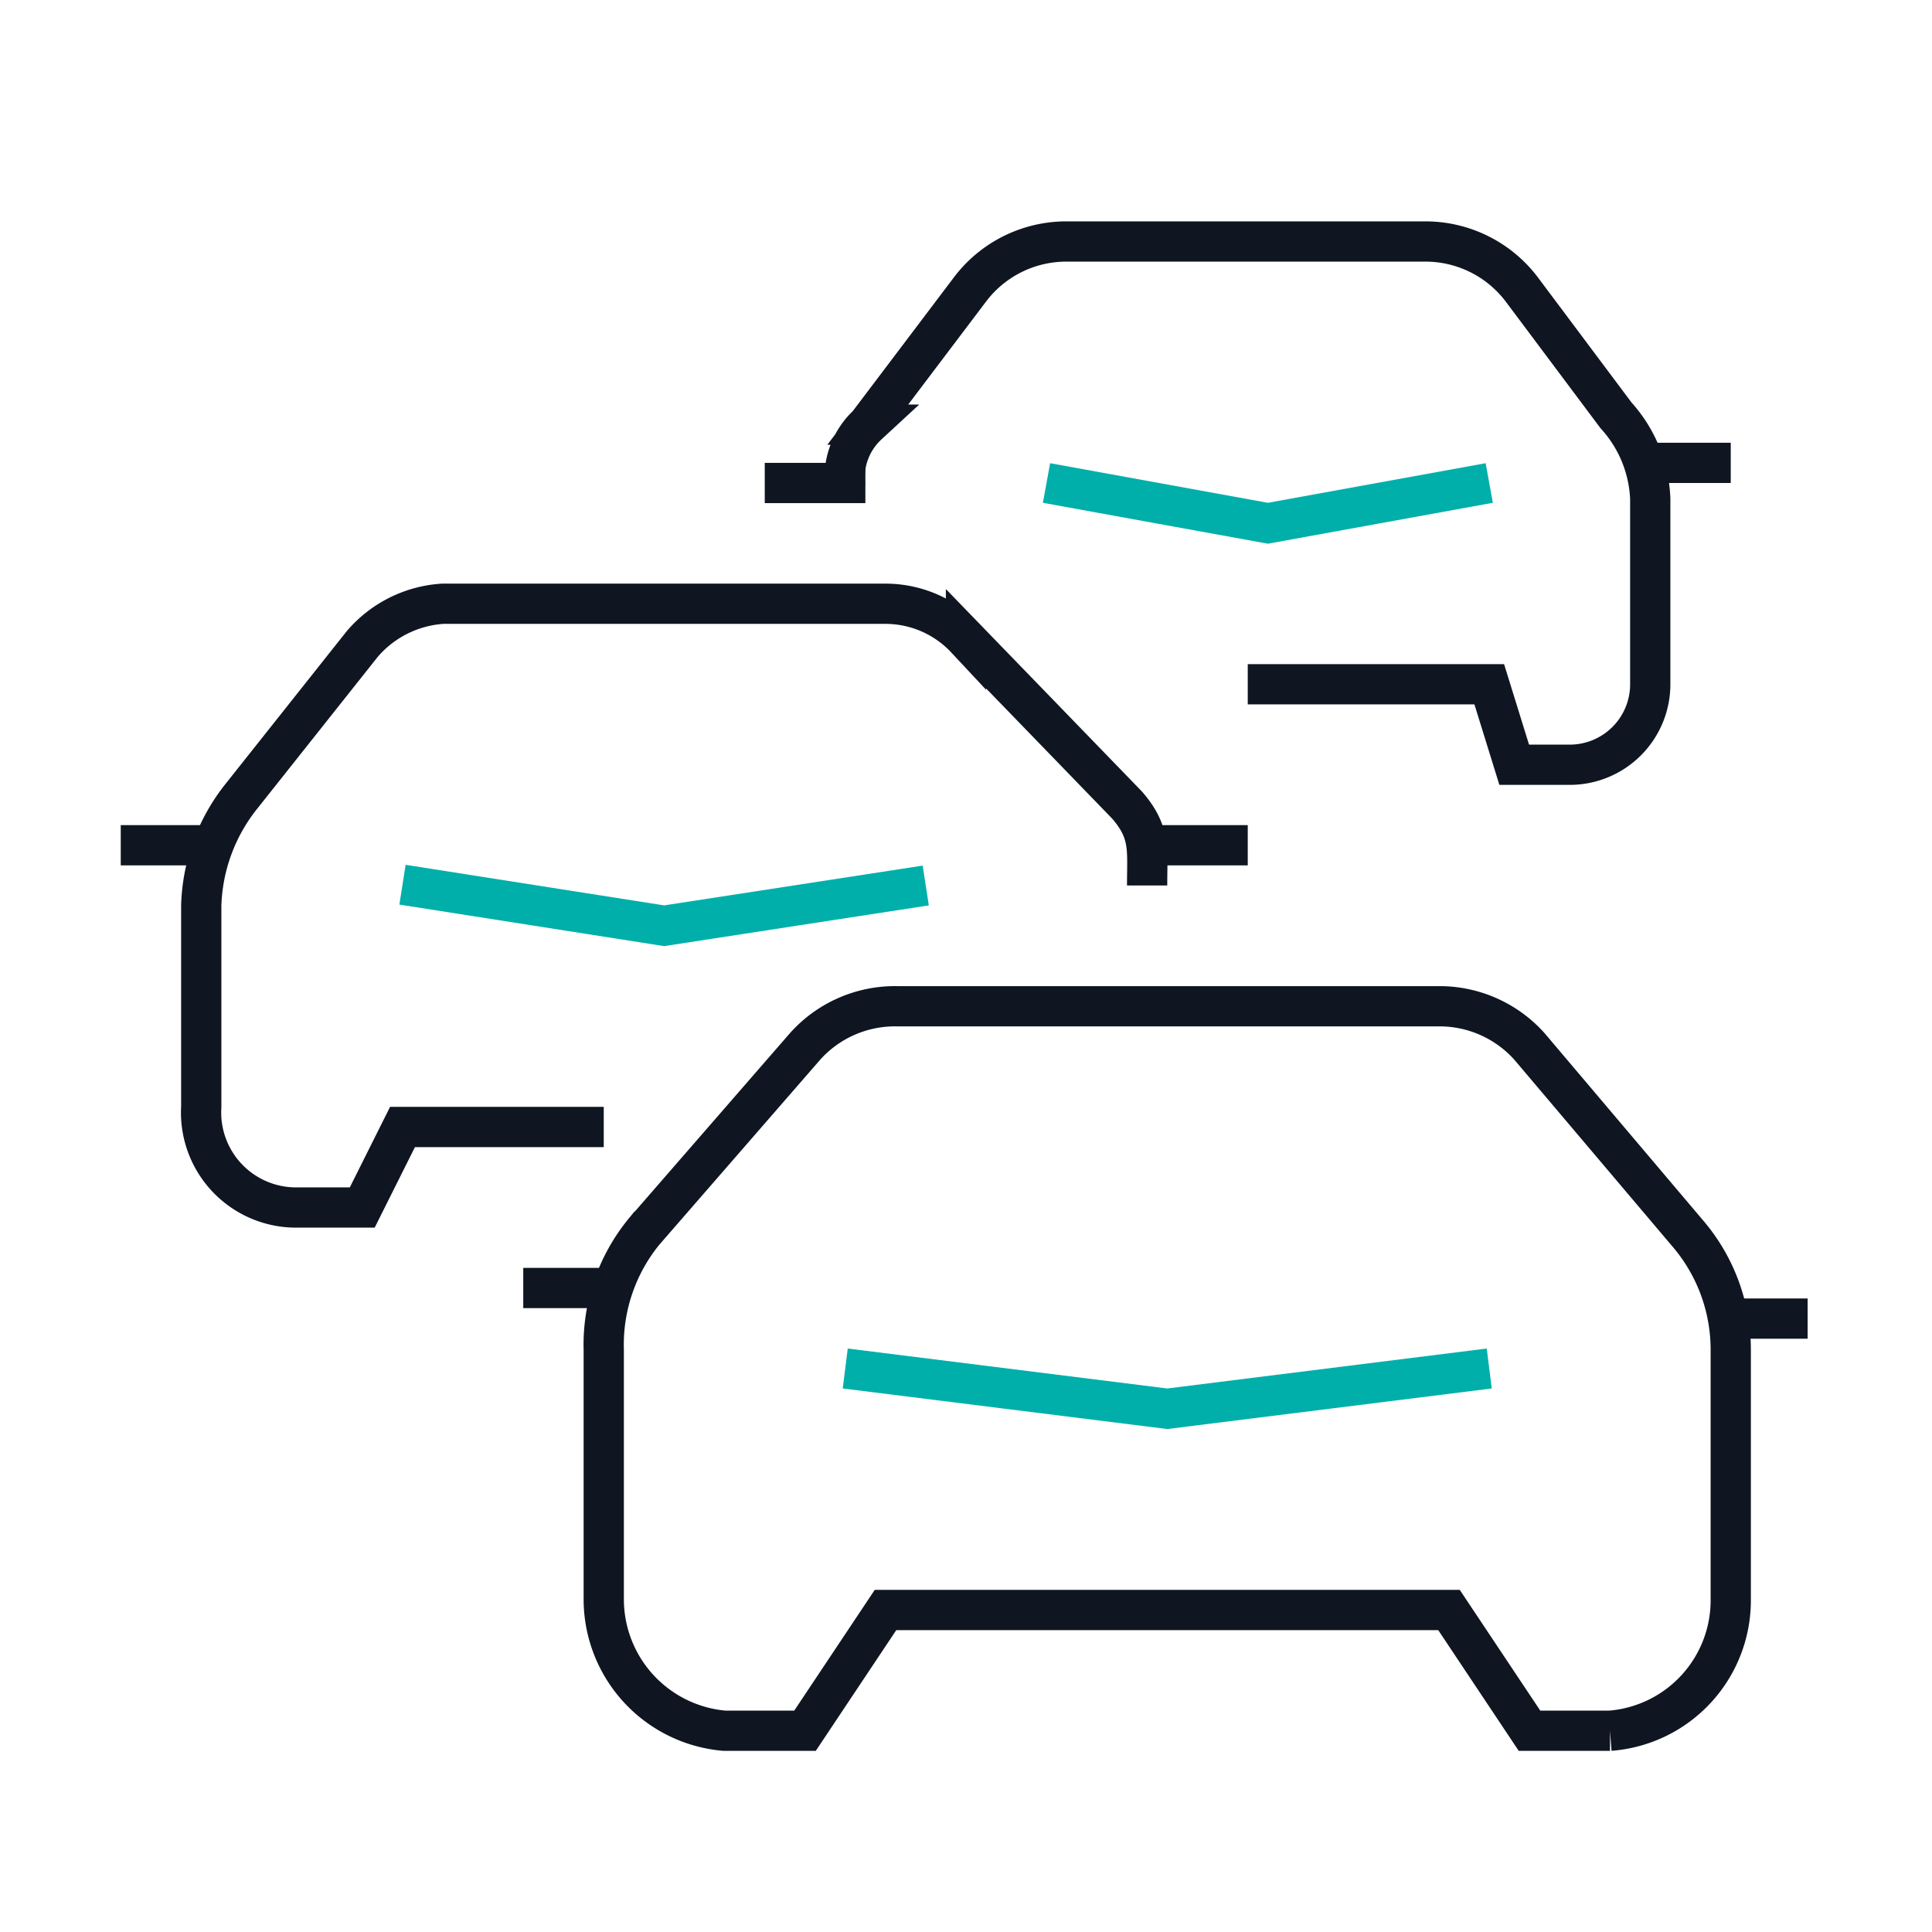
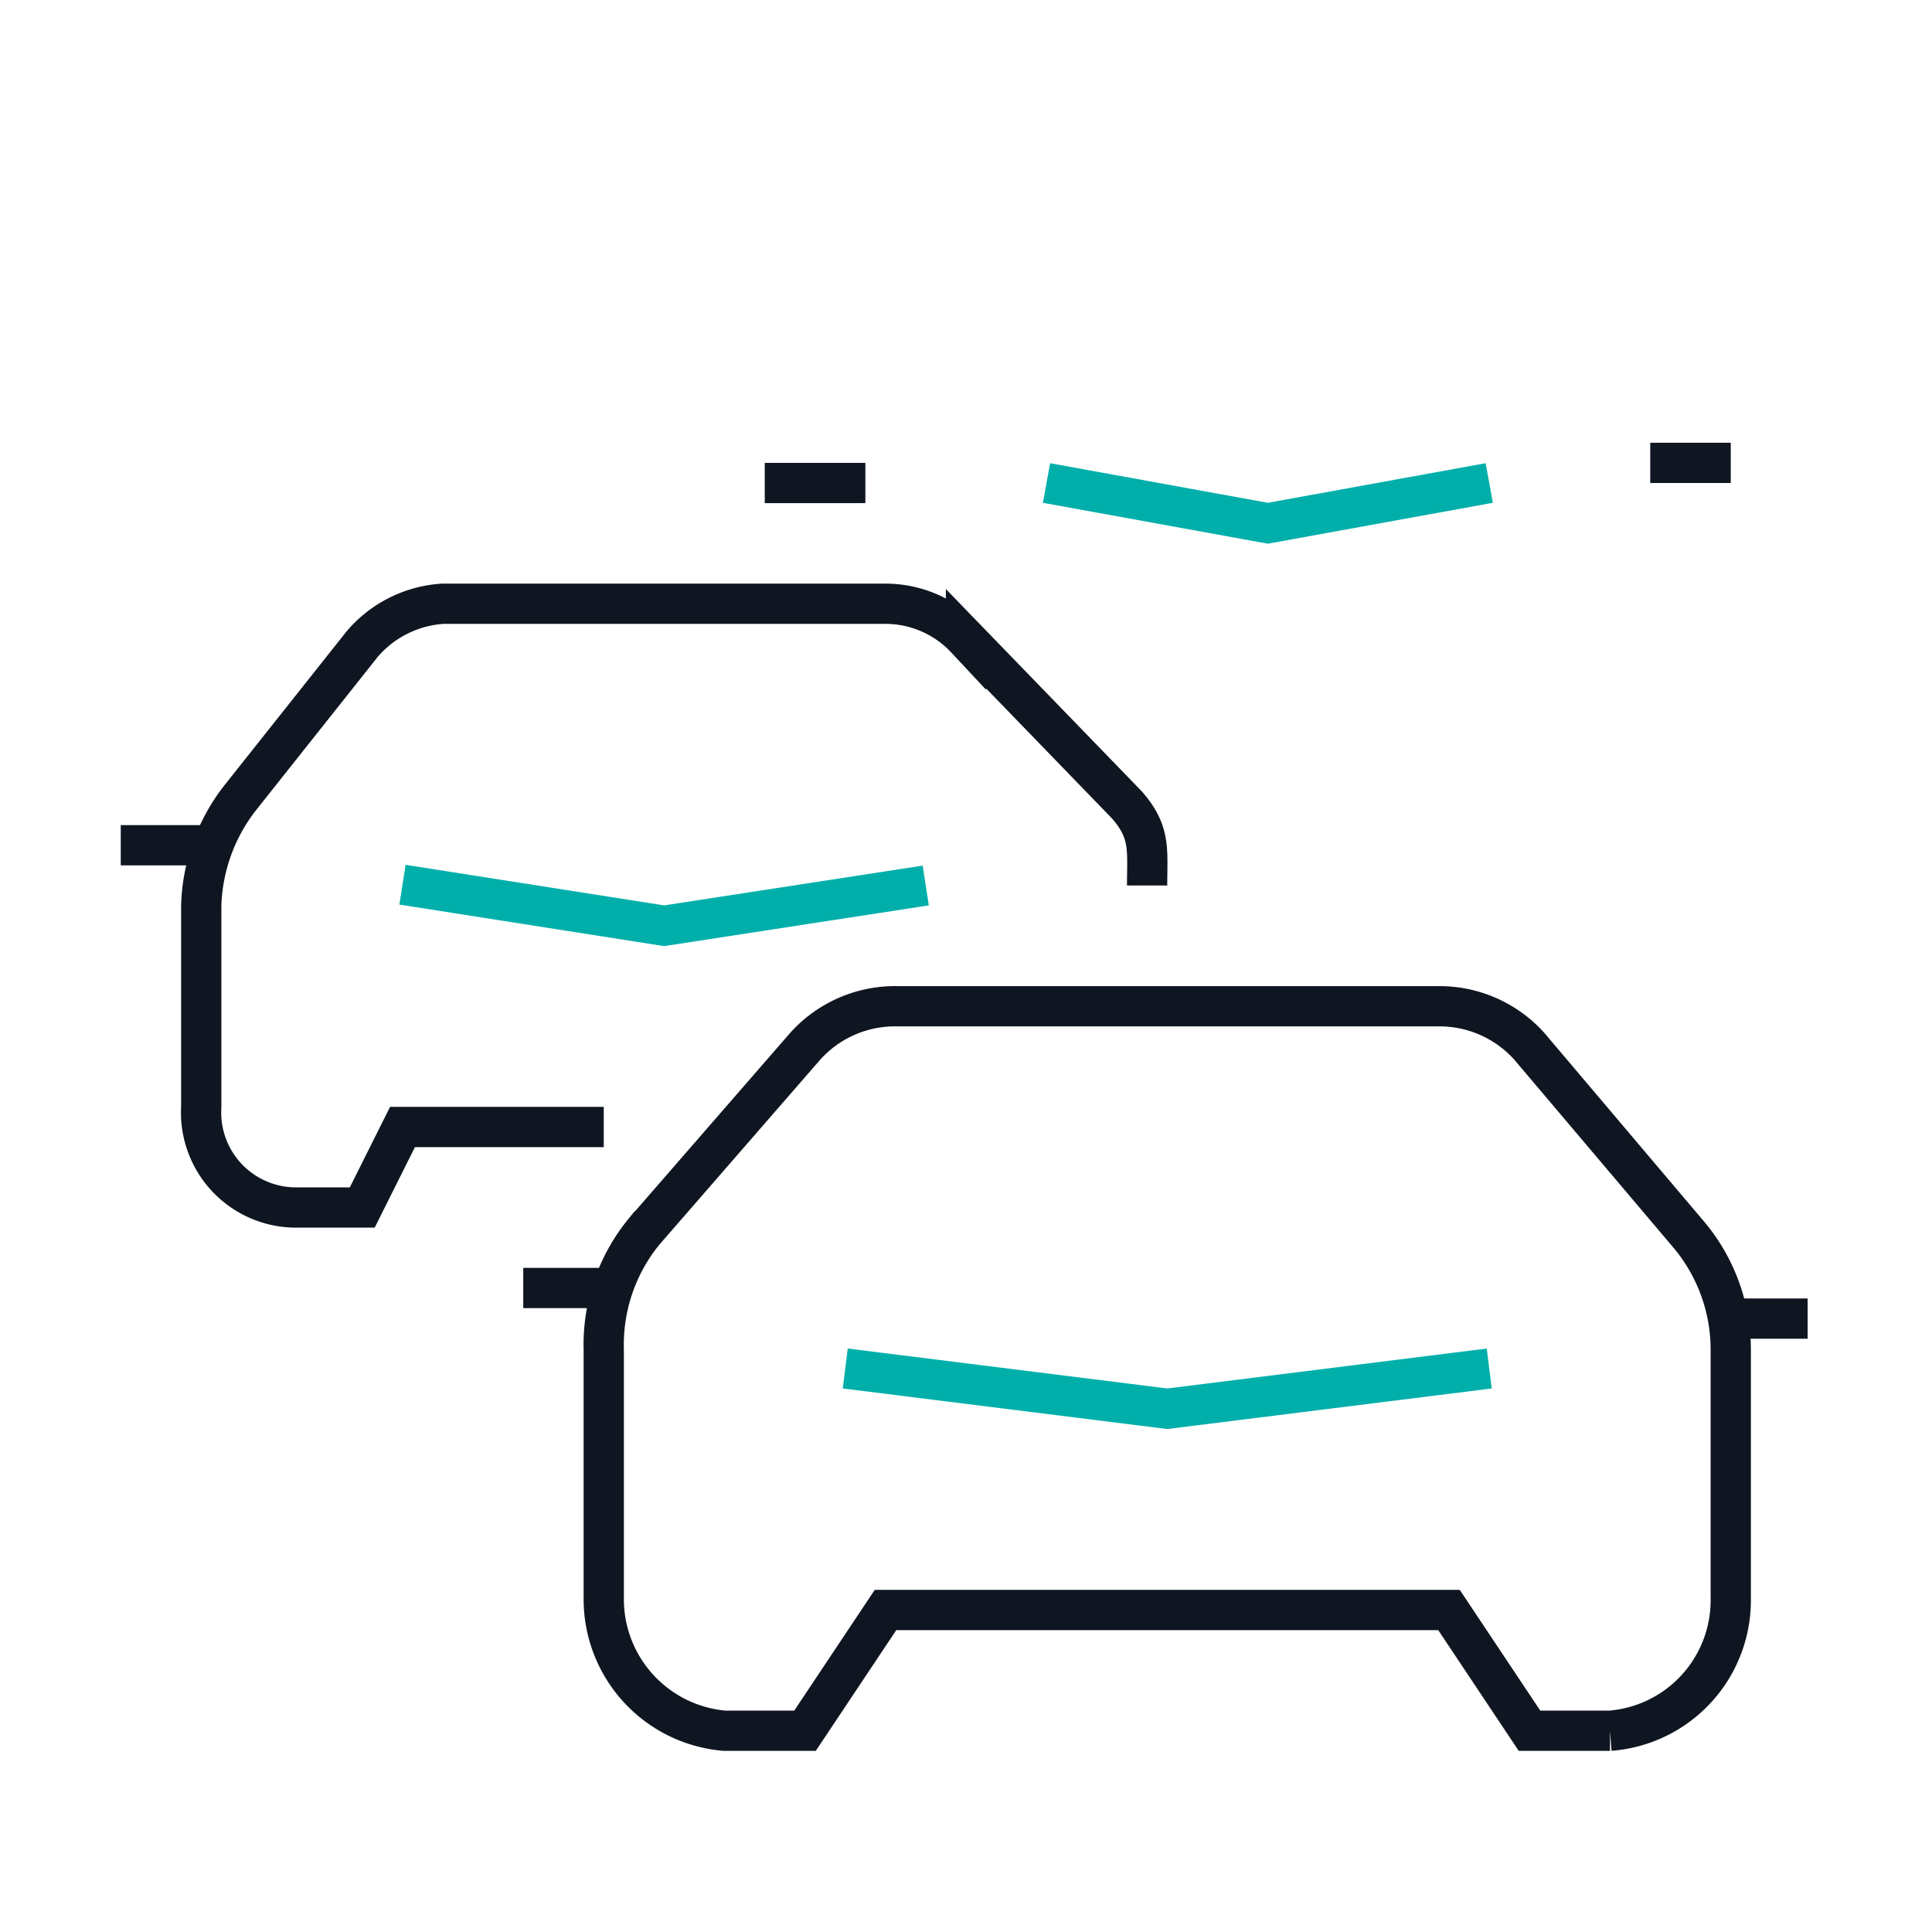
<svg xmlns="http://www.w3.org/2000/svg" viewBox="0 0 48 48">
  <defs>
    <style>.cls-1,.cls-2{fill:none;stroke-miterlimit:10;}.cls-1{stroke:#00afaa;}.cls-2{stroke:#0f1621;}</style>
  </defs>
  <g id="Icon">
    <polyline class="cls-1" points="23 22 16.5 23 10 21.98" />
    <line class="cls-2" x1="3" y1="21" x2="5" y2="21" />
-     <line class="cls-2" x1="31" y1="21" x2="28.5" y2="21" />
    <path class="cls-2" d="M28.5,22c0-.9.09-1.32-.5-2l-4-4.13A2.74,2.74,0,0,0,22,15H11a2.87,2.87,0,0,0-2,1L6,19.78A4.56,4.56,0,0,0,5,22.5v5A2.36,2.36,0,0,0,7.31,30H9l1-2h5" />
    <polyline class="cls-1" points="37 12 31.5 13 26 12" />
    <line class="cls-2" x1="41" y1="11.5" x2="43" y2="11.5" />
    <line class="cls-2" x1="21.5" y1="12" x2="19" y2="12" />
-     <path class="cls-2" d="M31,17h6l.62,2H39a2,2,0,0,0,2-2v-4.6a3.27,3.27,0,0,0-.85-2.08L37.83,7.22A3,3,0,0,0,35.42,6H26.49A3,3,0,0,0,24.1,7.19l-2.54,3.36A1.79,1.79,0,0,0,21,12.1" />
    <polyline class="cls-1" points="37 34 29 35 21 34" />
    <line class="cls-2" x1="13" y1="32" x2="15" y2="32" />
    <line class="cls-2" x1="44.91" y1="32.76" x2="42.88" y2="32.76" />
    <path class="cls-2" d="M36,40l2,3h2a3.25,3.25,0,0,0,3-3.28V33.54a4.44,4.44,0,0,0-1.08-2.91L38,26a3,3,0,0,0-2.25-1H22.29A3,3,0,0,0,20,26l-4,4.6A4.44,4.44,0,0,0,15,33.54v6.18A3.28,3.28,0,0,0,18,43h2l2-3Z" />
  </g>
</svg>